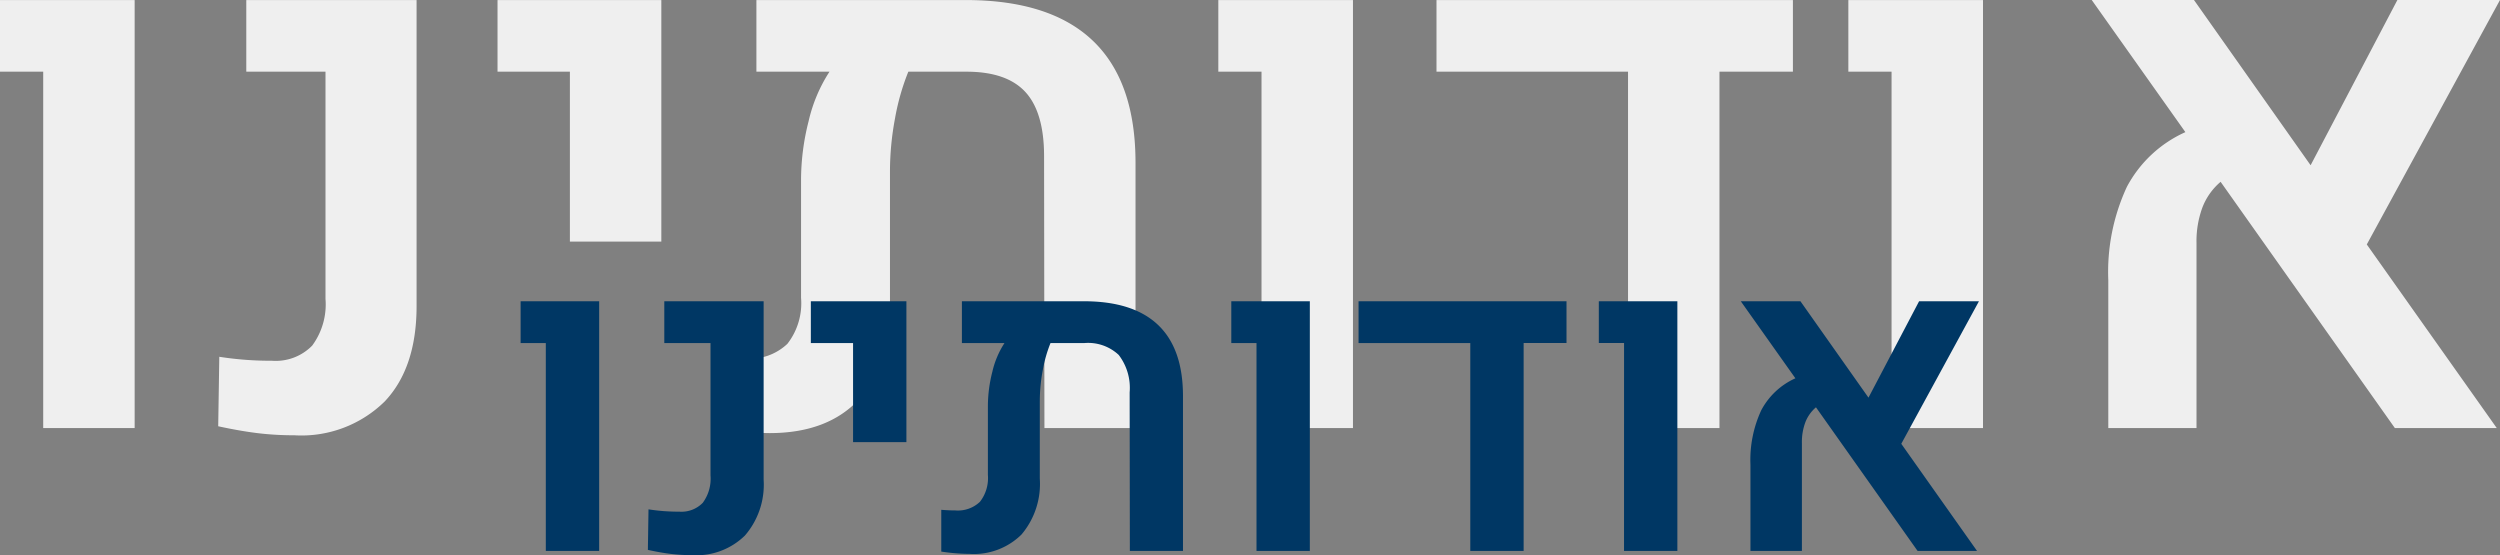
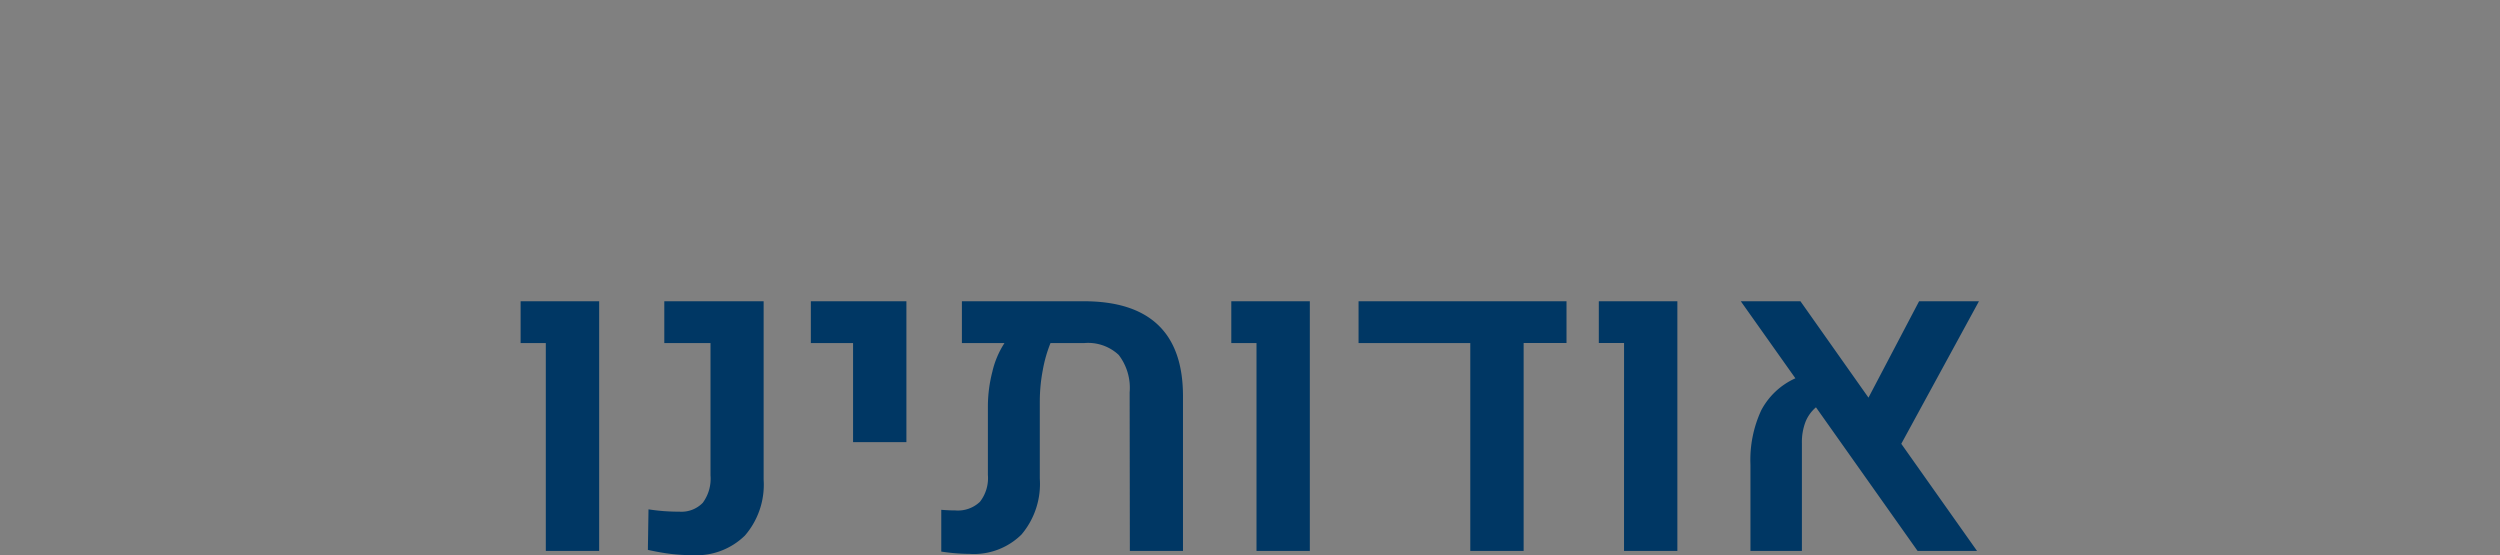
<svg xmlns="http://www.w3.org/2000/svg" width="203.438" height="45.176" viewBox="0 0 203.438 45.176">
  <rect x="0" y="0" width="203.438" height="45.176" fill="#808080" stroke="none" />
  <g id="Сгруппировать_1768" data-name="Сгруппировать 1768" transform="translate(-858.325 -982.166)">
-     <path id="Контур_2753" data-name="Контур 2753" d="M-98.159-29h-3.516v-5.83h10.957V0h-7.441ZM-77.739.586a24.477,24.477,0,0,1-3-.176q-1.421-.176-3.179-.557l.088-5.654a26.81,26.81,0,0,0,4.277.322,4.145,4.145,0,0,0,3.281-1.23,5.648,5.648,0,0,0,1.084-3.809V-29h-6.445v-5.83h13.857v24.9q0,5.039-2.607,7.778A9.668,9.668,0,0,1-77.739.586ZM-55.3-29h-5.889v-5.83h13.33v19.658H-55.3Zm32.2-5.83q6.885,0,10.356,3.311t3.472,9.932V0h-7.412l-.029-22.119q0-3.574-1.523-5.229T-23.042-29h-4.717A18.917,18.917,0,0,0-28.843-25.2a23.441,23.441,0,0,0-.41,4.307v10.811q0,5.068-2.549,7.778T-39.038.41A27.089,27.089,0,0,1-42.993.088v-5.83q1.025.088,1.963.088a4.46,4.46,0,0,0,3.428-1.2,5.379,5.379,0,0,0,1.113-3.75v-9.639a19.376,19.376,0,0,1,.615-4.731A12.483,12.483,0,0,1-34.175-29h-5.947v-5.83ZM.981-29H-2.534v-5.83H8.423V0H.981Zm43.242-5.83V-29H38.247V0H30.806V-29H15.22v-5.83ZM52.251-29H48.735v-5.83H59.692V0H52.251ZM90.923-14.941,101.5,0H93.208L79.028-20.039a5.182,5.182,0,0,0-1.479,2.08,7.914,7.914,0,0,0-.483,2.9V0H69.888V-12.041A16.455,16.455,0,0,1,71.4-19.629a10.034,10.034,0,0,1,4.761-4.453L68.54-34.834h8.32l9.492,13.447,7.061-13.447h8.35Z" transform="translate(960 1017)" fill="#efefef" />
    <path id="Контур_2754" data-name="Контур 2754" d="M-57.26-16.919H-59.31v-3.4h6.392V0H-57.26ZM-45.348.342A14.278,14.278,0,0,1-47.1.239q-.829-.1-1.854-.325l.051-3.3a15.639,15.639,0,0,0,2.5.188,2.418,2.418,0,0,0,1.914-.718,3.3,3.3,0,0,0,.632-2.222V-16.919h-3.76v-3.4h8.083V-5.793a6.323,6.323,0,0,1-1.521,4.537A5.64,5.64,0,0,1-45.348.342Zm13.091-17.261h-3.435v-3.4h7.776V-8.853h-4.341Zm18.782-3.4q4.016,0,6.041,1.931T-5.409-12.6V0H-9.733L-9.75-12.9a4.406,4.406,0,0,0-.889-3.051,3.64,3.64,0,0,0-2.8-.966h-2.751a11.035,11.035,0,0,0-.632,2.222,13.674,13.674,0,0,0-.239,2.512v6.306a6.376,6.376,0,0,1-1.487,4.537A5.514,5.514,0,0,1-22.772.239,15.8,15.8,0,0,1-25.079.051v-3.4q.6.051,1.145.051a2.6,2.6,0,0,0,2-.7,3.138,3.138,0,0,0,.649-2.187v-5.623a11.3,11.3,0,0,1,.359-2.76,7.282,7.282,0,0,1,.991-2.35H-23.4v-3.4Zm14.048,3.4H-1.478v-3.4H4.913V0H.573ZM25.8-20.32v3.4H22.311V0H17.97V-16.919H8.878v-3.4Zm4.683,3.4H28.429v-3.4h6.392V0H30.48Zm22.559,8.2L59.208,0H54.371L46.1-11.689a3.023,3.023,0,0,0-.863,1.213,4.616,4.616,0,0,0-.282,1.692V0H40.768V-7.024a9.6,9.6,0,0,1,.88-4.426,5.853,5.853,0,0,1,2.777-2.6L39.982-20.32h4.854l5.537,7.844,4.119-7.844h4.871Z" transform="translate(960 1027)" fill="#003764" />
  </g>
</svg>